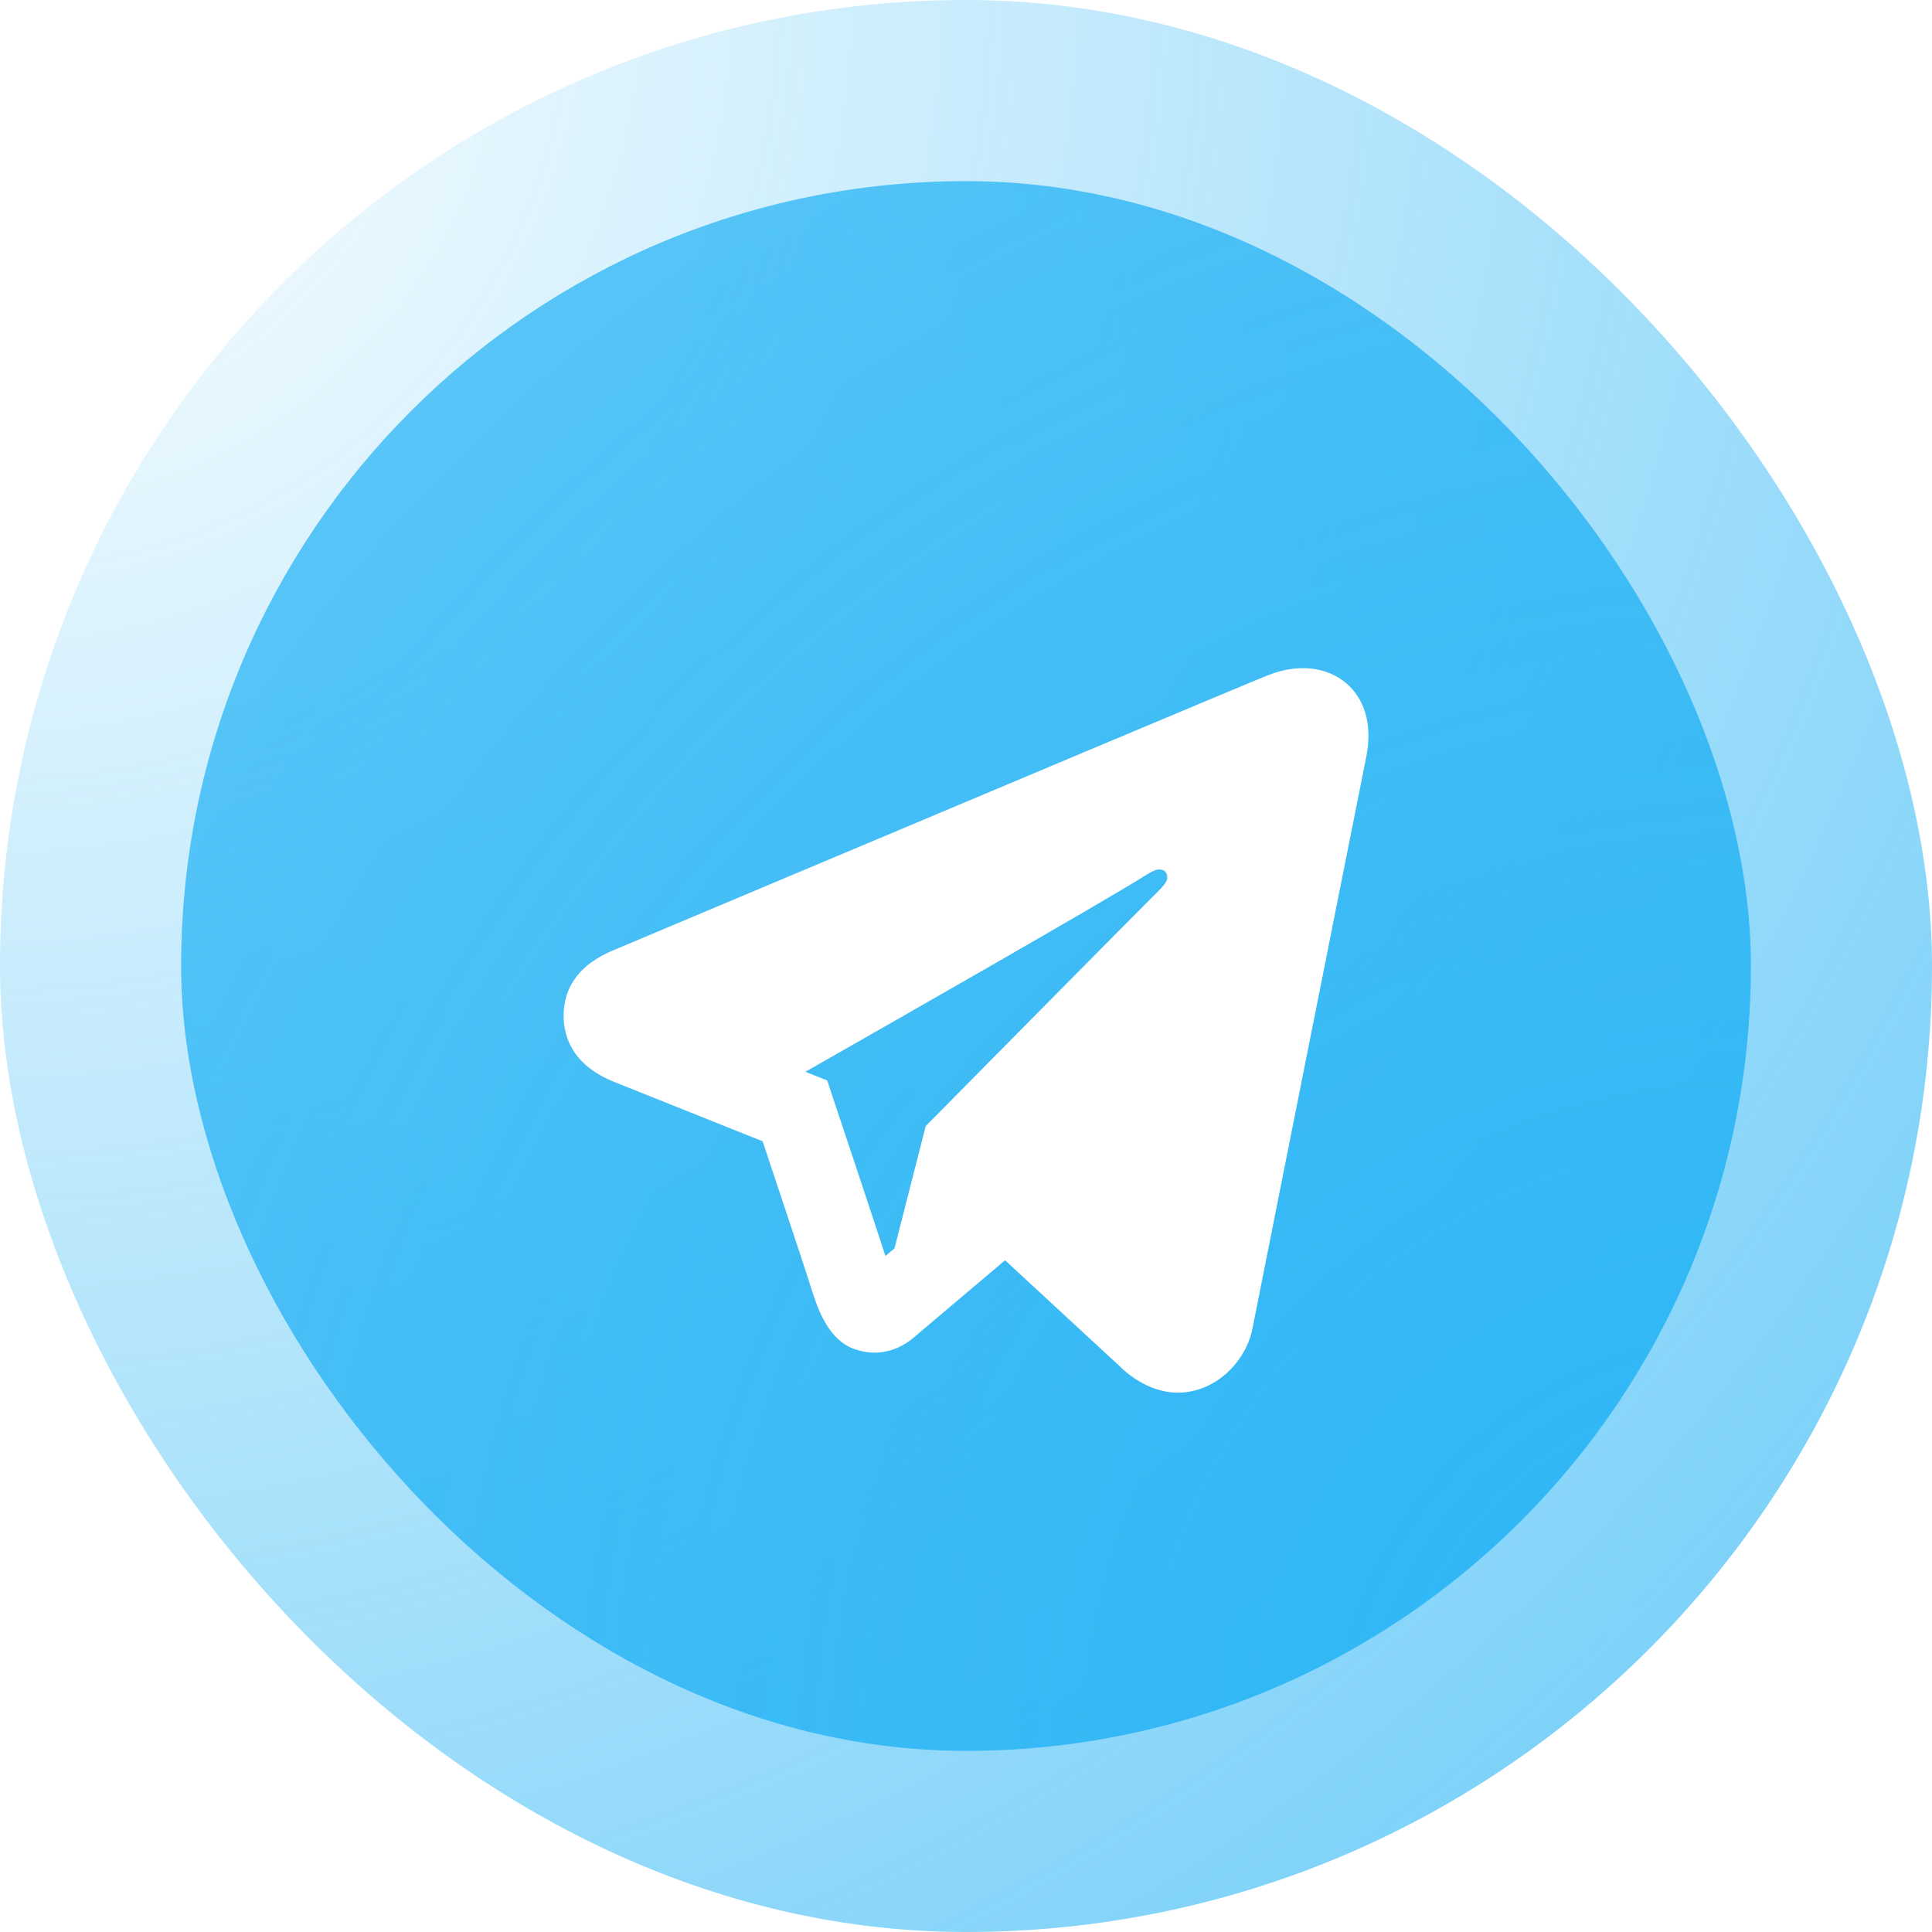
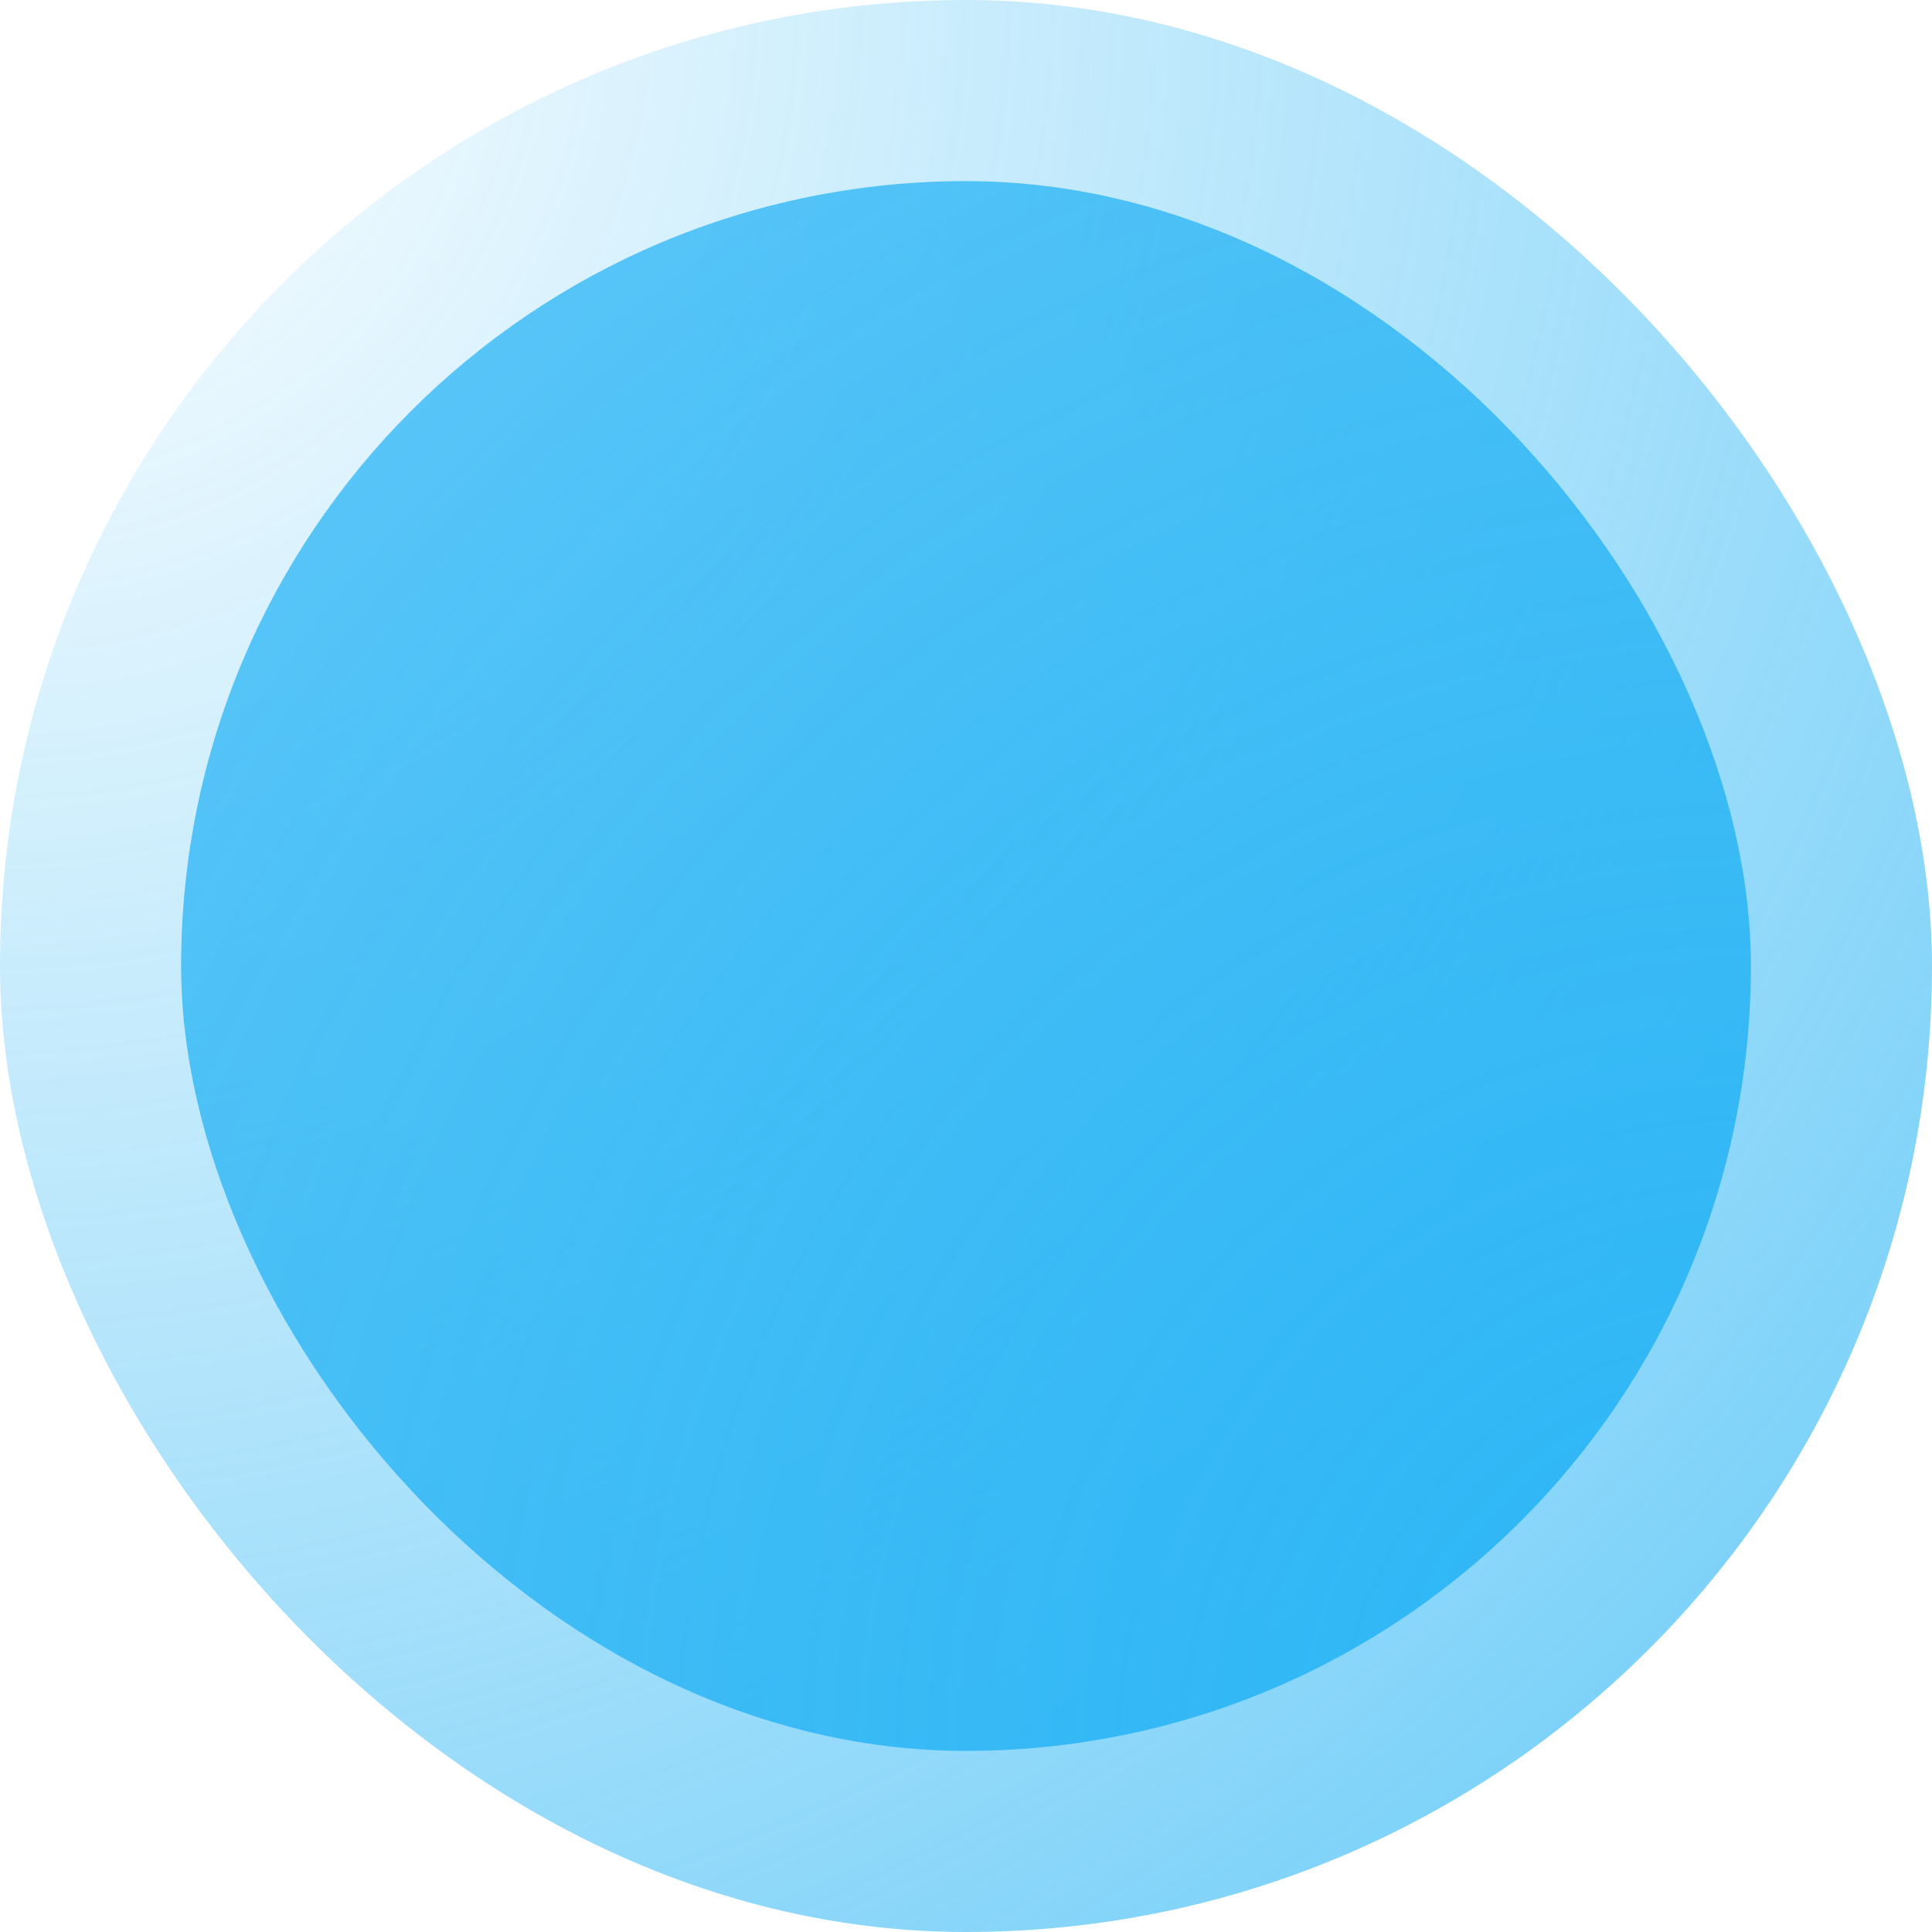
<svg xmlns="http://www.w3.org/2000/svg" fill="none" height="60" viewBox="0 0 60 60" width="60">
  <filter id="a" color-interpolation-filters="sRGB" filterUnits="userSpaceOnUse" height="28.499" width="30.995" x="14.504" y="17.751">
    <feFlood flood-opacity="0" result="BackgroundImageFix" />
    <feColorMatrix in="SourceAlpha" result="hardAlpha" type="matrix" values="0 0 0 0 0 0 0 0 0 0 0 0 0 0 0 0 0 0 127 0" />
    <feOffset dy="2" />
    <feGaussianBlur stdDeviation="1.5" />
    <feComposite in2="hardAlpha" operator="out" />
    <feColorMatrix type="matrix" values="0 0 0 0 0.075 0 0 0 0 0.075 0 0 0 0 0.075 0 0 0 0.24 0" />
    <feBlend in2="BackgroundImageFix" mode="normal" result="effect1_dropShadow_809_45909" />
    <feBlend in="SourceGraphic" in2="effect1_dropShadow_809_45909" mode="normal" result="shape" />
  </filter>
  <radialGradient id="b" cx="0" cy="0" gradientTransform="matrix(60 60 -60 60 0 0)" gradientUnits="userSpaceOnUse" r="1">
    <stop offset="0" stop-color="#2db6f5" stop-opacity="0" />
    <stop offset="1" stop-color="#2db6f5" stop-opacity=".72" />
  </radialGradient>
  <radialGradient id="c" cx="0" cy="0" gradientTransform="matrix(-48.75 -48.75 48.75 -48.75 54.375 54.375)" gradientUnits="userSpaceOnUse" r="1">
    <stop offset="0" stop-color="#2db6f5" />
    <stop offset="1" stop-color="#2db6f5" stop-opacity=".72" />
  </radialGradient>
-   <rect fill="#fff" height="60" rx="30" width="60" />
  <rect fill="url(#b)" height="60" rx="30" width="60" />
  <rect fill="url(#c)" height="48.75" rx="24.375" width="48.75" x="5.625" y="5.625" />
  <g filter="url(#a)">
-     <path clip-rule="evenodd" d="m39.394 18.965c.907-.359 1.812-.263 2.419.256.354.304.902 1.016.596 2.39 0-.003-3.411 17.125-3.515 17.659-.191.974-1.109 1.98-2.317 1.98-.969 0-1.689-.701-1.825-.84l-3.539-3.271-2.911 2.462c-.195.15-.594.407-1.147.407-.191 0-.379-.031-.559-.092-.877-.256-1.225-1.353-1.363-1.788-.231-.734-1.151-3.494-1.548-4.683l-4.584-1.834c-1.32-.522-1.597-1.411-1.597-2.065 0-.934.532-1.625 1.584-2.051l2.714-1.143c8.216-3.459 17.03-7.168 17.593-7.389zm-10.644 14.004-.971 3.8-.281.238c-.449-1.384-1.626-4.902-1.626-4.902l-.182-.549-.678-.271c3.151-1.793 9.145-5.216 10.508-6.065.013-.009.029-.018.045-.028l0-0c.118-.075.298-.19.435-.19.174 0 .25.105.25.251 0 .11-.068.221-.393.537-.404.395-7.107 7.18-7.107 7.18z" fill="#fff" fill-rule="evenodd" />
-   </g>
+     </g>
</svg>